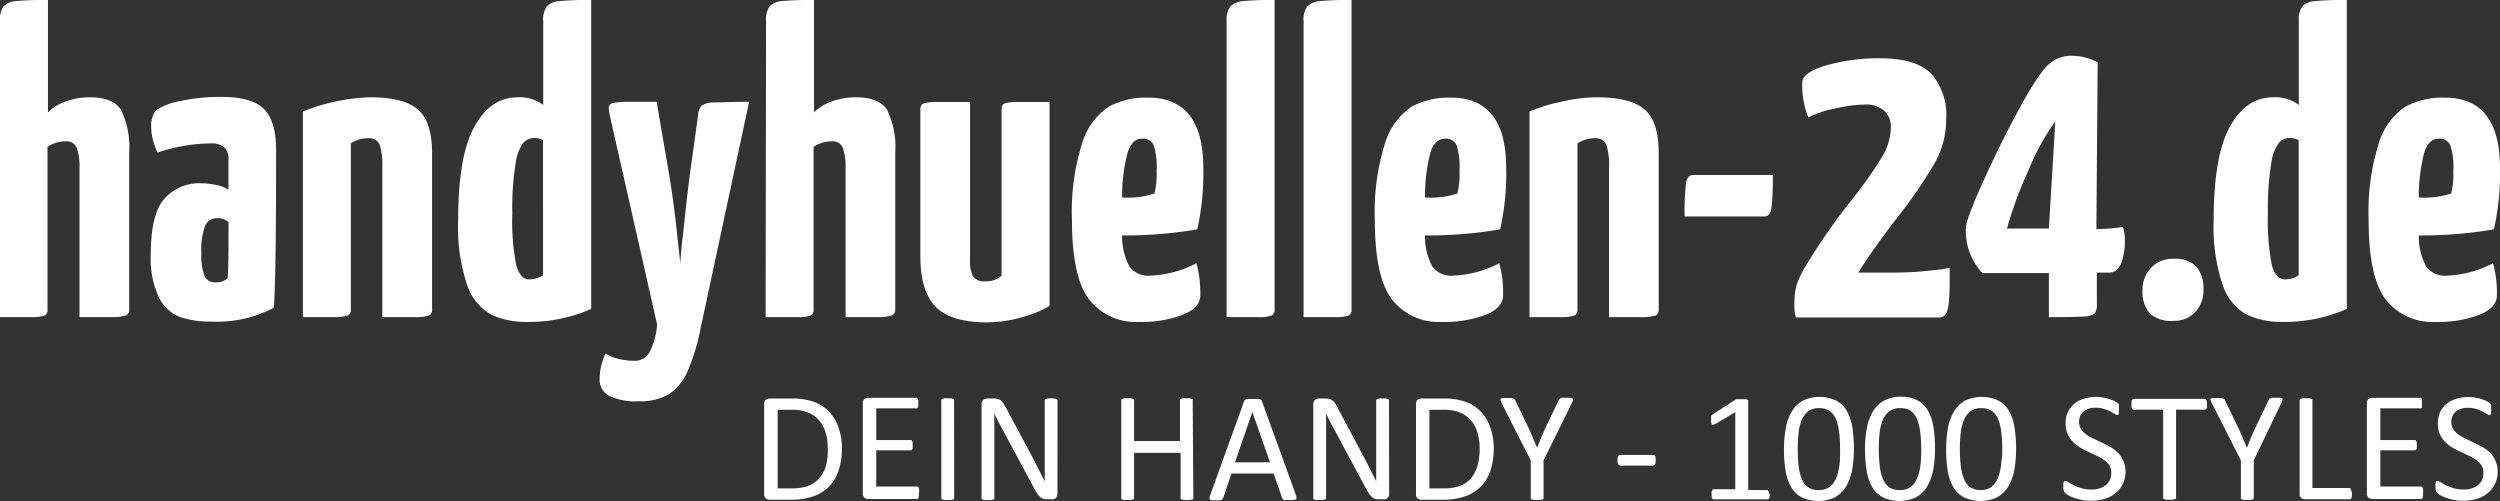
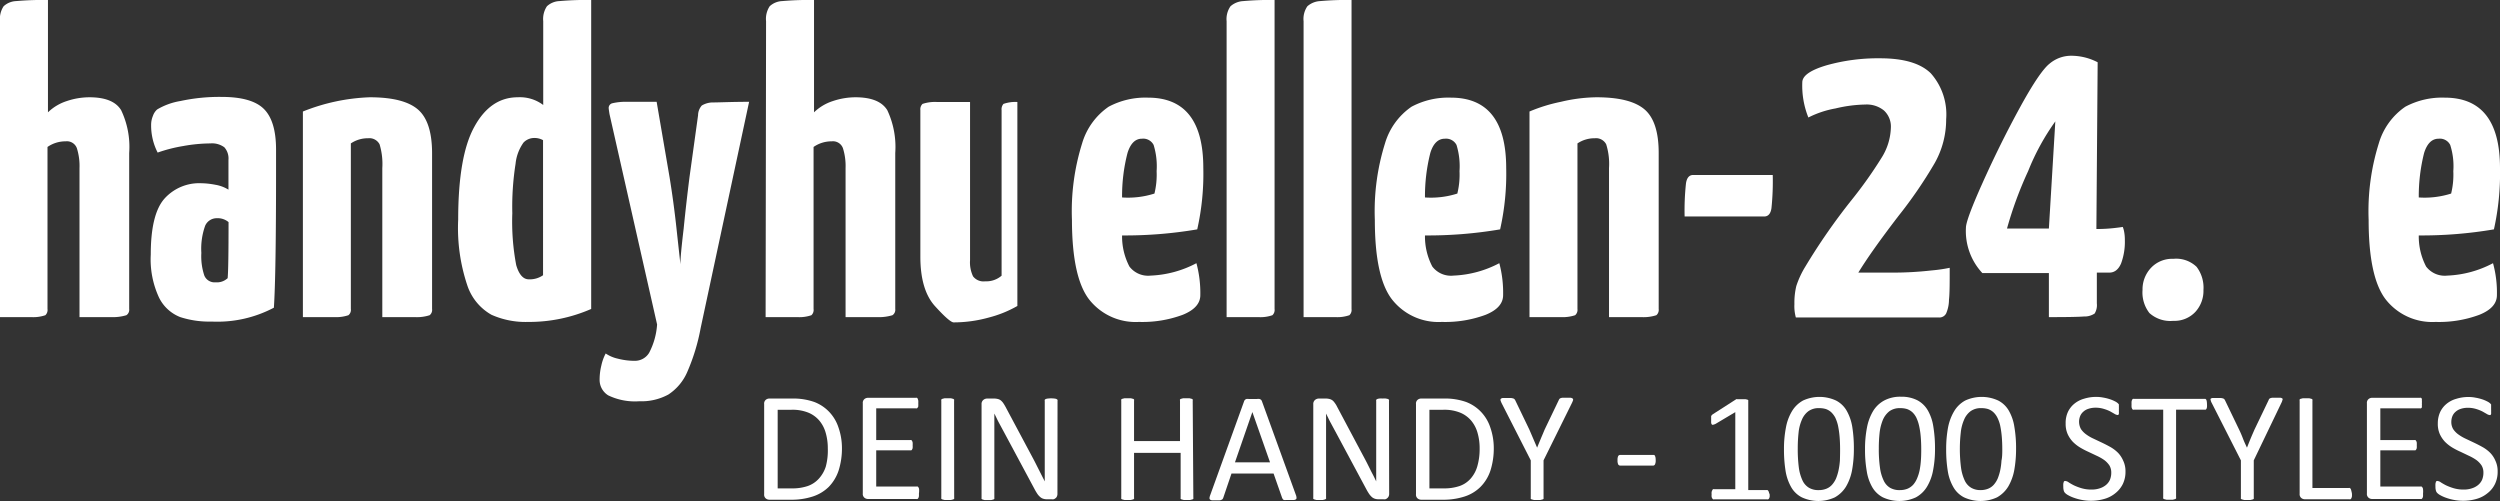
<svg xmlns="http://www.w3.org/2000/svg" id="Ebene_1" data-name="Ebene 1" viewBox="0 0 275.76 55.28">
  <rect x="0" y="0" width="275.76" height="55.28" fill="#333333" stroke="none" />
  <defs>
    <style>.cls-1{fill:#fff;}</style>
  </defs>
  <title>Logo_Pfade</title>
  <path class="cls-1" d="M242.78,229.92a8.07,8.07,0,0,1-.37,2.53,4.72,4.72,0,0,1-1.08,1.79,4.5,4.5,0,0,1-1.75,1.06,7.51,7.51,0,0,1-2.46.36h-2.36a.62.62,0,0,1-.38-.14.54.54,0,0,1-.18-.47v-9.94a.54.54,0,0,1,.18-.47.62.62,0,0,1,.38-.14h2.52a7,7,0,0,1,2.45.38A4.47,4.47,0,0,1,241.4,226a4.57,4.57,0,0,1,1,1.7A6.92,6.92,0,0,1,242.78,229.92Zm-1.56.06a6.06,6.06,0,0,0-.23-1.69,3.62,3.62,0,0,0-.7-1.35,3.19,3.19,0,0,0-1.21-.88,4.66,4.66,0,0,0-1.89-.32h-1.5v8.67h1.52a5.27,5.27,0,0,0,1.8-.26,3,3,0,0,0,1.23-.82A3.64,3.64,0,0,0,241,232,6.84,6.84,0,0,0,241.22,230Z" transform="translate(-149.91 -180.54)" />
  <path class="cls-1" d="M251.27,235a1.87,1.87,0,0,1,0,.27.52.52,0,0,1-.06.2.27.27,0,0,1-.1.11.28.28,0,0,1-.13,0h-5.35a.61.61,0,0,1-.37-.14.54.54,0,0,1-.18-.47v-9.94a.54.54,0,0,1,.18-.47.61.61,0,0,1,.37-.14h5.29a.28.28,0,0,1,.13,0,.2.2,0,0,1,.09.11,1.67,1.67,0,0,1,.06.2,2,2,0,0,1,0,.28,2.16,2.16,0,0,1,0,.28c0,.07,0,.14-.06.19a.22.22,0,0,1-.09.1.2.2,0,0,1-.13,0h-4.36v3.5h3.74a.28.28,0,0,1,.13,0,.31.31,0,0,1,.09.11.47.47,0,0,1,.06.19,2.33,2.33,0,0,1,0,.29,1.84,1.84,0,0,1,0,.26.38.38,0,0,1-.06.18.18.18,0,0,1-.09.1.28.28,0,0,1-.13,0h-3.74v4H251a.2.2,0,0,1,.13,0,.27.27,0,0,1,.1.11.42.42,0,0,1,.06.18A2.33,2.33,0,0,1,251.27,235Z" transform="translate(-149.91 -180.54)" />
  <path class="cls-1" d="M255.16,235.43a.21.21,0,0,1,0,.12.25.25,0,0,1-.12.08l-.23.06-.36,0-.35,0-.24-.06a.25.25,0,0,1-.12-.08.21.21,0,0,1,0-.12v-10.7a.16.16,0,0,1,0-.12s.07-.06.13-.08l.23-.06.34,0,.36,0,.23.06a.25.25,0,0,1,.12.08.21.21,0,0,1,0,.12Z" transform="translate(-149.91 -180.54)" />
  <path class="cls-1" d="M266.55,235a.67.67,0,0,1-.06.3.4.4,0,0,1-.15.19.55.55,0,0,1-.21.12.85.85,0,0,1-.23,0h-.49a1.22,1.22,0,0,1-.4-.05.87.87,0,0,1-.33-.17,1.77,1.77,0,0,1-.32-.34,5.67,5.67,0,0,1-.33-.55l-3.4-6.34c-.18-.33-.36-.67-.54-1s-.34-.71-.5-1h0c0,.41,0,.84,0,1.27s0,.86,0,1.28v6.73a.28.28,0,0,1,0,.12.23.23,0,0,1-.12.08l-.23.06-.36,0-.36,0-.22-.06a.28.28,0,0,1-.12-.08.28.28,0,0,1,0-.12V225.14a.58.58,0,0,1,.2-.49.68.68,0,0,1,.43-.15h.73a1.75,1.75,0,0,1,.43.05.87.87,0,0,1,.31.14,1.45,1.45,0,0,1,.27.28,4.5,4.5,0,0,1,.27.44l2.61,4.89.47.88c.15.28.29.56.43.84l.41.81.41.81h0c0-.45,0-.93,0-1.42v-7.47a.17.17,0,0,1,0-.11.31.31,0,0,1,.12-.09,1,1,0,0,1,.23-.05,3.16,3.16,0,0,1,.71,0,1,1,0,0,1,.23.05l.12.09a.23.23,0,0,1,0,.11Z" transform="translate(-149.91 -180.54)" />
  <path class="cls-1" d="M281.54,235.43a.16.16,0,0,1,0,.12.18.18,0,0,1-.12.08l-.23.06-.35,0-.36,0-.22-.06a.18.18,0,0,1-.12-.08.16.16,0,0,1,0-.12v-4.94H275v4.94a.16.16,0,0,1,0,.12.18.18,0,0,1-.12.08l-.23.06-.35,0-.36,0-.23-.06a.18.18,0,0,1-.12-.08.21.21,0,0,1,0-.12v-10.7a.21.21,0,0,1,0-.12.18.18,0,0,1,.12-.08l.23-.06.36,0,.35,0,.23.06a.18.18,0,0,1,.12.08.16.16,0,0,1,0,.12v4.46h5.07v-4.46a.16.16,0,0,1,0-.12.18.18,0,0,1,.12-.08l.22-.06.36,0,.35,0,.23.06a.18.18,0,0,1,.12.08.16.16,0,0,1,0,.12Z" transform="translate(-149.91 -180.54)" />
  <path class="cls-1" d="M292.85,235.13a.88.88,0,0,1,.07.31.18.18,0,0,1-.06.17.41.41,0,0,1-.23.08l-.43,0-.42,0a.65.65,0,0,1-.24,0,.23.23,0,0,1-.12-.08l-.08-.13-.95-2.71h-4.64l-.91,2.68a.54.54,0,0,1-.07.13.25.25,0,0,1-.13.09.58.58,0,0,1-.23.06l-.39,0-.41,0a.5.5,0,0,1-.23-.09.24.24,0,0,1-.06-.17,1.28,1.28,0,0,1,.08-.31l3.74-10.36a.38.38,0,0,1,.09-.15.49.49,0,0,1,.16-.1,1,1,0,0,1,.28,0l.42,0,.46,0a1.06,1.06,0,0,1,.29,0,.5.5,0,0,1,.18.1.51.51,0,0,1,.09.16Zm-4.8-9.14h0l-1.92,5.55H290Z" transform="translate(-149.91 -180.54)" />
  <path class="cls-1" d="M303.14,235a.67.67,0,0,1-.06.3.58.58,0,0,1-.15.19.55.55,0,0,1-.21.12.91.91,0,0,1-.23,0H302a1.28,1.28,0,0,1-.41-.05,1,1,0,0,1-.33-.17,2.13,2.13,0,0,1-.31-.34,5.67,5.67,0,0,1-.33-.55l-3.4-6.34c-.18-.33-.36-.67-.54-1s-.35-.71-.5-1h0c0,.41,0,.84,0,1.27v8a.27.27,0,0,1,0,.12.36.36,0,0,1-.12.08l-.23.06-.36,0-.36,0-.22-.06a.23.23,0,0,1-.12-.08.19.19,0,0,1,0-.12V225.14a.58.58,0,0,1,.2-.49.68.68,0,0,1,.42-.15h.73a1.78,1.78,0,0,1,.44.05,1,1,0,0,1,.31.14,1.18,1.18,0,0,1,.26.28,2.42,2.42,0,0,1,.27.44L300,230.3l.47.88c.15.28.29.56.43.84s.27.55.41.81.27.54.4.81h0c0-.45,0-.93,0-1.42v-7.47a.23.23,0,0,1,0-.11.48.48,0,0,1,.13-.09.9.9,0,0,1,.22-.05,2,2,0,0,1,.37,0,1.83,1.83,0,0,1,.35,0l.23.05a.35.35,0,0,1,.11.09.17.17,0,0,1,0,.11Z" transform="translate(-149.91 -180.54)" />
  <path class="cls-1" d="M314.68,229.92a8.07,8.07,0,0,1-.37,2.53,4.61,4.61,0,0,1-1.09,1.79,4.39,4.39,0,0,1-1.74,1.06,7.51,7.51,0,0,1-2.46.36h-2.37a.61.61,0,0,1-.37-.14.54.54,0,0,1-.18-.47v-9.94a.54.54,0,0,1,.18-.47.61.61,0,0,1,.37-.14h2.53a7,7,0,0,1,2.45.38A4.47,4.47,0,0,1,313.3,226a4.57,4.57,0,0,1,1,1.7A6.92,6.92,0,0,1,314.68,229.92Zm-1.56.06a6.06,6.06,0,0,0-.23-1.69,3.62,3.62,0,0,0-.7-1.35,3.19,3.19,0,0,0-1.21-.88,4.66,4.66,0,0,0-1.89-.32h-1.51v8.67h1.53a5.27,5.27,0,0,0,1.8-.26,2.9,2.9,0,0,0,1.22-.82,3.52,3.52,0,0,0,.74-1.38A6.84,6.84,0,0,0,313.12,230Z" transform="translate(-149.91 -180.54)" />
  <path class="cls-1" d="M320.17,231.32v4.11a.21.21,0,0,1,0,.12.18.18,0,0,1-.12.08l-.23.06-.35,0-.36,0-.23-.06a.18.18,0,0,1-.12-.08.16.16,0,0,1,0-.12v-4.11L315.54,225a2.3,2.3,0,0,1-.12-.31.17.17,0,0,1,.05-.17.38.38,0,0,1,.23-.08l.45,0,.42,0a1.22,1.22,0,0,1,.25.05.3.3,0,0,1,.14.08.56.56,0,0,1,.1.15l1.54,3.2.43,1c.14.33.29.67.43,1h0c.13-.33.27-.66.41-1s.28-.65.42-1l1.55-3.23a.64.64,0,0,1,.08-.14.25.25,0,0,1,.13-.09.9.9,0,0,1,.22-.05l.38,0,.48,0a.55.55,0,0,1,.25.09.19.19,0,0,1,.05.17,2.28,2.28,0,0,1-.12.3Z" transform="translate(-149.91 -180.54)" />
  <path class="cls-1" d="M332.54,231.3a1,1,0,0,1-.08.47.25.25,0,0,1-.22.13h-3.6a.27.27,0,0,1-.24-.14,1,1,0,0,1-.07-.46,1,1,0,0,1,.07-.45.26.26,0,0,1,.24-.13h3.6l.12,0a.24.24,0,0,1,.1.1,1.45,1.45,0,0,1,.06.19A1.87,1.87,0,0,1,332.54,231.3Z" transform="translate(-149.91 -180.54)" />
  <path class="cls-1" d="M345.11,235.07a2.16,2.16,0,0,1,0,.28.75.75,0,0,1-.07.18.28.28,0,0,1-.1.09.19.19,0,0,1-.12,0H339a.19.19,0,0,1-.12,0,.38.38,0,0,1-.09-.09.49.49,0,0,1-.08-.18,1.19,1.19,0,0,1,0-.28,1.14,1.14,0,0,1,0-.27.75.75,0,0,1,.07-.18.27.27,0,0,1,.09-.12.28.28,0,0,1,.13,0h2.32V226l-2.15,1.28a.88.88,0,0,1-.26.1.17.17,0,0,1-.16,0,.37.37,0,0,1-.09-.19,2.77,2.77,0,0,1,0-.33,1.81,1.81,0,0,1,0-.25.74.74,0,0,1,0-.17.36.36,0,0,1,.08-.12.63.63,0,0,1,.12-.1l2.57-1.65a.19.19,0,0,1,.09,0l.13,0,.18,0h.6l.22.05a.21.21,0,0,1,.1.08.17.17,0,0,1,0,.1v9.8h2a.28.28,0,0,1,.13,0,.4.4,0,0,1,.1.12.48.48,0,0,1,.06.18A2.13,2.13,0,0,1,345.11,235.07Z" transform="translate(-149.91 -180.54)" />
  <path class="cls-1" d="M354.4,230.05a13,13,0,0,1-.2,2.35,5.6,5.6,0,0,1-.67,1.82,3.39,3.39,0,0,1-1.23,1.18,4.34,4.34,0,0,1-3.64,0,2.85,2.85,0,0,1-1.16-1.1,5.3,5.3,0,0,1-.63-1.79,14.74,14.74,0,0,1-.18-2.44,12.12,12.12,0,0,1,.21-2.34,5.36,5.36,0,0,1,.67-1.83,3.28,3.28,0,0,1,1.22-1.18,4.34,4.34,0,0,1,3.64,0,2.85,2.85,0,0,1,1.16,1.1,5.3,5.3,0,0,1,.63,1.79A14.82,14.82,0,0,1,354.4,230.05Zm-1.52.11q0-.84-.06-1.5a10.54,10.54,0,0,0-.17-1.17,4.3,4.3,0,0,0-.3-.88,2.36,2.36,0,0,0-.45-.6,1.68,1.68,0,0,0-.59-.35,2.45,2.45,0,0,0-.74-.1,1.91,1.91,0,0,0-1.19.34,2.25,2.25,0,0,0-.72.95,4.69,4.69,0,0,0-.36,1.41,15.79,15.79,0,0,0-.09,1.74,16,16,0,0,0,.12,2.13,4.92,4.92,0,0,0,.41,1.42,1.83,1.83,0,0,0,.72.8,2,2,0,0,0,1.05.25,2.19,2.19,0,0,0,.85-.15A1.67,1.67,0,0,0,352,234a2.6,2.6,0,0,0,.44-.7,5.47,5.47,0,0,0,.27-.89,8.36,8.36,0,0,0,.15-1.07C352.87,231,352.88,230.57,352.88,230.16Z" transform="translate(-149.91 -180.54)" />
  <path class="cls-1" d="M363.35,230.05a12.15,12.15,0,0,1-.21,2.35,5.38,5.38,0,0,1-.67,1.82,3.24,3.24,0,0,1-1.23,1.18,4.34,4.34,0,0,1-3.64,0,2.91,2.91,0,0,1-1.16-1.1,5.09,5.09,0,0,1-.62-1.79,13.66,13.66,0,0,1-.19-2.44,12.12,12.12,0,0,1,.21-2.34,5.57,5.57,0,0,1,.67-1.83,3.24,3.24,0,0,1,1.23-1.18,3.76,3.76,0,0,1,1.86-.42,3.84,3.84,0,0,1,1.78.38,2.91,2.91,0,0,1,1.16,1.1,5.09,5.09,0,0,1,.62,1.79A14.75,14.75,0,0,1,363.35,230.05Zm-1.52.11q0-.84-.06-1.5a8.51,8.51,0,0,0-.18-1.17,4.3,4.3,0,0,0-.3-.88,2.12,2.12,0,0,0-.44-.6,1.77,1.77,0,0,0-.59-.35,2.48,2.48,0,0,0-.75-.1,1.93,1.93,0,0,0-1.19.34,2.42,2.42,0,0,0-.72.95,5.37,5.37,0,0,0-.36,1.41,15.79,15.79,0,0,0-.09,1.74,14.36,14.36,0,0,0,.13,2.13,4.62,4.62,0,0,0,.41,1.42,1.81,1.81,0,0,0,.71.8,2.05,2.05,0,0,0,1.06.25,2.26,2.26,0,0,0,.85-.15,1.84,1.84,0,0,0,.63-.44,2.58,2.58,0,0,0,.43-.7,4.64,4.64,0,0,0,.28-.89,8.41,8.41,0,0,0,.14-1.07C361.82,231,361.83,230.57,361.83,230.16Z" transform="translate(-149.91 -180.54)" />
  <path class="cls-1" d="M372.29,230.05a13,13,0,0,1-.2,2.35,5.6,5.6,0,0,1-.67,1.82,3.39,3.39,0,0,1-1.23,1.18,4.34,4.34,0,0,1-3.64,0,2.85,2.85,0,0,1-1.16-1.1,5.1,5.1,0,0,1-.63-1.79,14.74,14.74,0,0,1-.18-2.44,13,13,0,0,1,.2-2.34,5.58,5.58,0,0,1,.68-1.83,3.21,3.21,0,0,1,1.22-1.18,4.34,4.34,0,0,1,3.64,0,2.85,2.85,0,0,1,1.16,1.1,5.09,5.09,0,0,1,.62,1.79A13.74,13.74,0,0,1,372.29,230.05Zm-1.52.11q0-.84-.06-1.5a10.54,10.54,0,0,0-.17-1.17,3.77,3.77,0,0,0-.31-.88,2.12,2.12,0,0,0-.44-.6,1.68,1.68,0,0,0-.59-.35,2.45,2.45,0,0,0-.74-.1,1.91,1.91,0,0,0-1.19.34,2.25,2.25,0,0,0-.72.95,4.69,4.69,0,0,0-.36,1.41,15.7,15.7,0,0,0-.1,1.74,15.86,15.86,0,0,0,.13,2.13,4.92,4.92,0,0,0,.41,1.42,1.83,1.83,0,0,0,.72.8,2,2,0,0,0,1,.25,2.22,2.22,0,0,0,.85-.15,1.67,1.67,0,0,0,.63-.44,2.6,2.6,0,0,0,.44-.7,5.47,5.47,0,0,0,.27-.89,6.93,6.93,0,0,0,.14-1.07C370.76,231,370.77,230.57,370.77,230.16Z" transform="translate(-149.91 -180.54)" />
  <path class="cls-1" d="M384.36,232.53a3.09,3.09,0,0,1-.29,1.39,2.93,2.93,0,0,1-.8,1,3.3,3.3,0,0,1-1.2.64,5.32,5.32,0,0,1-2.54.12,5.47,5.47,0,0,1-.85-.23,3.79,3.79,0,0,1-.63-.28,1.51,1.51,0,0,1-.35-.25.59.59,0,0,1-.15-.27,1.5,1.5,0,0,1-.05-.42,2.73,2.73,0,0,1,0-.32.83.83,0,0,1,.05-.2c0-.05.05-.09.09-.11a.21.21,0,0,1,.12,0,.71.71,0,0,1,.34.15,6.16,6.16,0,0,0,.56.32,6,6,0,0,0,.84.32,3.75,3.75,0,0,0,1.12.15,2.71,2.71,0,0,0,.88-.13,2.05,2.05,0,0,0,.69-.36,1.6,1.6,0,0,0,.45-.58,2,2,0,0,0,.15-.79,1.5,1.5,0,0,0-.21-.81,2.45,2.45,0,0,0-.57-.59,5.2,5.2,0,0,0-.81-.46l-.93-.44a9,9,0,0,1-.92-.48,4.12,4.12,0,0,1-.8-.63,3.17,3.17,0,0,1-.57-.85,2.75,2.75,0,0,1-.22-1.17A2.89,2.89,0,0,1,378,226a2.59,2.59,0,0,1,.71-.92,2.92,2.92,0,0,1,1.08-.56,4.45,4.45,0,0,1,1.35-.2,3.78,3.78,0,0,1,.74.07,4.92,4.92,0,0,1,.71.17,3.62,3.62,0,0,1,.59.24,1.52,1.52,0,0,1,.34.22l.11.12,0,.12a.9.9,0,0,1,0,.18,2.1,2.1,0,0,1,0,.27,2.26,2.26,0,0,1,0,.27,1.12,1.12,0,0,1,0,.21.35.35,0,0,1-.07.12.21.21,0,0,1-.11,0,.74.74,0,0,1-.3-.12l-.49-.28a4.27,4.27,0,0,0-.7-.27,3,3,0,0,0-.9-.13,2.46,2.46,0,0,0-.81.13,1.46,1.46,0,0,0-.56.33,1.28,1.28,0,0,0-.34.49,1.68,1.68,0,0,0,.1,1.41,2.32,2.32,0,0,0,.58.59,4.43,4.43,0,0,0,.81.47l.93.44q.48.23.93.48a3.93,3.93,0,0,1,.82.62,2.82,2.82,0,0,1,.57.85A2.68,2.68,0,0,1,384.36,232.53Z" transform="translate(-149.91 -180.54)" />
  <path class="cls-1" d="M393.35,225.14a2.33,2.33,0,0,1,0,.29.74.74,0,0,1-.05.19.27.27,0,0,1-.1.11l-.12,0h-3.14v9.67a.21.21,0,0,1,0,.12.24.24,0,0,1-.13.08l-.22.06-.36,0-.35,0-.24-.06a.25.25,0,0,1-.12-.08.21.21,0,0,1,0-.12v-9.67H385.3a.21.21,0,0,1-.12,0,.2.2,0,0,1-.09-.11.47.47,0,0,1-.06-.19,2.33,2.33,0,0,1,0-.29,2.48,2.48,0,0,1,0-.29.52.52,0,0,1,.06-.2.2.2,0,0,1,.09-.11.21.21,0,0,1,.12,0h7.76a.28.28,0,0,1,.12,0,.27.27,0,0,1,.1.11.83.83,0,0,1,.05.2A2.48,2.48,0,0,1,393.35,225.14Z" transform="translate(-149.91 -180.54)" />
  <path class="cls-1" d="M398.51,231.32v4.11a.21.21,0,0,1,0,.12.25.25,0,0,1-.12.08l-.24.06-.35,0-.35,0-.23-.06a.24.24,0,0,1-.13-.08.21.21,0,0,1,0-.12v-4.11L393.88,225a1,1,0,0,1-.12-.31.17.17,0,0,1,0-.17.38.38,0,0,1,.23-.08l.46,0,.41,0a1.2,1.2,0,0,1,.26.05.37.37,0,0,1,.14.08,1,1,0,0,1,.09.15l1.54,3.2c.15.31.29.63.43,1s.29.67.44,1h0c.13-.33.26-.66.4-1s.28-.65.43-1l1.55-3.23a.61.61,0,0,1,.07-.14.3.3,0,0,1,.13-.09,1,1,0,0,1,.23-.05l.37,0,.49,0a.46.46,0,0,1,.24.09.16.16,0,0,1,0,.17,1.26,1.26,0,0,1-.11.3Z" transform="translate(-149.91 -180.54)" />
  <path class="cls-1" d="M409.34,235a2.53,2.53,0,0,1,0,.29,1,1,0,0,1-.06.2.4.4,0,0,1-.1.12.25.25,0,0,1-.13,0h-4.93a.61.61,0,0,1-.37-.14.54.54,0,0,1-.18-.47V224.73a.16.16,0,0,1,0-.12.18.18,0,0,1,.12-.08l.23-.06.35,0,.36,0,.23.06a.18.18,0,0,1,.12.08.21.21,0,0,1,0,.12v9.64h4a.18.18,0,0,1,.13,0,.36.36,0,0,1,.1.11.8.8,0,0,1,.06.2A2.44,2.44,0,0,1,409.34,235Z" transform="translate(-149.91 -180.54)" />
  <path class="cls-1" d="M417.18,235a2.1,2.1,0,0,1,0,.27.52.52,0,0,1-.06.2.36.36,0,0,1-.1.11.28.28,0,0,1-.13,0h-5.35a.59.59,0,0,1-.37-.14.54.54,0,0,1-.18-.47v-9.94a.54.54,0,0,1,.18-.47.59.59,0,0,1,.37-.14h5.29a.28.28,0,0,1,.13,0,.35.35,0,0,1,.09.11.83.83,0,0,1,0,.2,1.09,1.09,0,0,1,0,.28,1.14,1.14,0,0,1,0,.28.87.87,0,0,1,0,.19.45.45,0,0,1-.09.1.2.2,0,0,1-.13,0h-4.36v3.5h3.74a.28.28,0,0,1,.13,0,.48.48,0,0,1,.09.11.47.47,0,0,1,.06.19,2.33,2.33,0,0,1,0,.29,1.84,1.84,0,0,1,0,.26.38.38,0,0,1-.06.18.22.22,0,0,1-.09.1.28.28,0,0,1-.13,0h-3.74v4h4.42a.2.2,0,0,1,.13,0,.36.36,0,0,1,.1.11.42.42,0,0,1,.06.18A2.53,2.53,0,0,1,417.18,235Z" transform="translate(-149.91 -180.54)" />
  <path class="cls-1" d="M425.41,232.53a3.09,3.09,0,0,1-.29,1.39,2.82,2.82,0,0,1-.8,1,3.3,3.3,0,0,1-1.2.64,5.32,5.32,0,0,1-2.54.12,5.47,5.47,0,0,1-.85-.23,3.79,3.79,0,0,1-.63-.28,1.51,1.51,0,0,1-.35-.25.59.59,0,0,1-.15-.27,1.5,1.5,0,0,1-.05-.42,2.73,2.73,0,0,1,0-.32.83.83,0,0,1,.05-.2c0-.05.05-.09.09-.11a.21.21,0,0,1,.12,0,.71.71,0,0,1,.34.15,6.16,6.16,0,0,0,.56.32,6,6,0,0,0,.84.32,3.8,3.8,0,0,0,1.12.15,2.71,2.71,0,0,0,.88-.13,2.05,2.05,0,0,0,.69-.36,1.6,1.6,0,0,0,.45-.58,2,2,0,0,0,.15-.79,1.5,1.5,0,0,0-.21-.81,2.45,2.45,0,0,0-.57-.59,5.2,5.2,0,0,0-.81-.46l-.92-.44a8.17,8.17,0,0,1-.93-.48,4.12,4.12,0,0,1-.8-.63,3.17,3.17,0,0,1-.57-.85,2.75,2.75,0,0,1-.22-1.17,3,3,0,0,1,.25-1.24,2.59,2.59,0,0,1,.71-.92,2.92,2.92,0,0,1,1.08-.56,4.45,4.45,0,0,1,1.35-.2,3.78,3.78,0,0,1,.74.07,4.92,4.92,0,0,1,.71.17,3.62,3.62,0,0,1,.59.24,1.52,1.52,0,0,1,.34.22l.11.12s0,.08,0,.12,0,.11,0,.18v.27a2.26,2.26,0,0,1,0,.27,1.12,1.12,0,0,1,0,.21.35.35,0,0,1-.07.12.21.21,0,0,1-.11,0,.74.74,0,0,1-.3-.12l-.49-.28a4.52,4.52,0,0,0-.69-.27,3.15,3.15,0,0,0-.9-.13,2.47,2.47,0,0,0-.82.13,1.54,1.54,0,0,0-.56.33,1.28,1.28,0,0,0-.34.49,1.73,1.73,0,0,0-.11.6,1.53,1.53,0,0,0,.21.81,2.32,2.32,0,0,0,.58.59,4.79,4.79,0,0,0,.81.47l.93.44q.48.23.93.48a3.93,3.93,0,0,1,.82.62,2.82,2.82,0,0,1,.57.85A2.68,2.68,0,0,1,425.41,232.53Z" transform="translate(-149.91 -180.54)" />
  <path class="cls-1" d="M149.91,182.88a2.53,2.53,0,0,1,.4-1.65,2.16,2.16,0,0,1,1.38-.57,33.88,33.88,0,0,1,3.51-.12v12.39a5.33,5.33,0,0,1,2.07-1.24,7.85,7.85,0,0,1,2.5-.42c1.75,0,2.92.47,3.5,1.42a9.4,9.4,0,0,1,.89,4.72v17.21a.72.72,0,0,1-.31.69,5.12,5.12,0,0,1-1.65.21c-.89,0-2.06,0-3.52,0V199.08a6.53,6.53,0,0,0-.29-2.19,1.17,1.17,0,0,0-1.24-.76,3.46,3.46,0,0,0-2,.62v17.87a.79.79,0,0,1-.24.69,4.1,4.1,0,0,1-1.53.21c-.86,0-2,0-3.52,0Z" transform="translate(-149.91 -180.54)" />
  <path class="cls-1" d="M169.8,215.52a4.37,4.37,0,0,1-2.35-2.16,10,10,0,0,1-.91-4.75q0-4.47,1.52-6.17a5.15,5.15,0,0,1,4-1.69,8.91,8.91,0,0,1,1.6.17,4,4,0,0,1,1.45.54v-3.28a1.86,1.86,0,0,0-.45-1.39,2.28,2.28,0,0,0-1.55-.43,17.27,17.27,0,0,0-3,.29,16.57,16.57,0,0,0-2.81.72,6.53,6.53,0,0,1-.72-3.05,2.54,2.54,0,0,1,.2-1,1.66,1.66,0,0,1,.47-.71,7.4,7.4,0,0,1,2.58-.93,20.26,20.26,0,0,1,4.52-.45c2.2,0,3.75.43,4.65,1.31s1.36,2.37,1.36,4.5v2.24q0,11.67-.24,15.2a13.33,13.33,0,0,1-6.86,1.53A10.37,10.37,0,0,1,169.8,215.52Zm5.22-4.28c.07-.74.1-2.8.1-6.2a1.85,1.85,0,0,0-1.29-.43,1.39,1.39,0,0,0-1.29.83,7.52,7.52,0,0,0-.42,3,6.67,6.67,0,0,0,.33,2.5,1.22,1.22,0,0,0,1.24.74A1.72,1.72,0,0,0,175,211.24Z" transform="translate(-149.91 -180.54)" />
  <path class="cls-1" d="M183.32,192.84a21.77,21.77,0,0,1,7.38-1.57q3.72,0,5.29,1.33t1.58,4.81v17.21a.75.75,0,0,1-.27.69,4.58,4.58,0,0,1-1.62.21c-.9,0-2.1,0-3.6,0V199.08a7.48,7.48,0,0,0-.3-2.62,1.27,1.27,0,0,0-1.27-.67,3.34,3.34,0,0,0-1.9.57v18.26a.75.75,0,0,1-.27.69,4.29,4.29,0,0,1-1.55.21c-.85,0-2,0-3.47,0Z" transform="translate(-149.91 -180.54)" />
  <path class="cls-1" d="M204.12,215.26a5.82,5.82,0,0,1-2.67-3.26,19.9,19.9,0,0,1-1-7.25q0-7,1.78-10.22c1.19-2.18,2.79-3.26,4.79-3.26a4.28,4.28,0,0,1,2.81.85v-9.24a2.53,2.53,0,0,1,.41-1.65,2.16,2.16,0,0,1,1.38-.57,33.78,33.78,0,0,1,3.5-.12v34.08a17.08,17.08,0,0,1-6.95,1.43A9.22,9.22,0,0,1,204.12,215.26Zm5.69-4.36V196a1.93,1.93,0,0,0-1-.24,1.65,1.65,0,0,0-1.15.5,4.85,4.85,0,0,0-.88,2.34,30.58,30.58,0,0,0-.36,5.46,25.7,25.7,0,0,0,.43,5.72c.29,1,.75,1.57,1.38,1.57A2.56,2.56,0,0,0,209.81,210.9Z" transform="translate(-149.91 -180.54)" />
  <path class="cls-1" d="M217,224.15a2,2,0,0,1-.95-1.76,6.53,6.53,0,0,1,.19-1.53,5.1,5.1,0,0,1,.48-1.33,3.81,3.81,0,0,0,1.33.57,7.4,7.4,0,0,0,1.91.24,1.83,1.83,0,0,0,1.55-.88,7.83,7.83,0,0,0,.88-3.13l-5.25-23.21q-.09-.57-.09-.66a.53.53,0,0,1,.4-.53,6.59,6.59,0,0,1,1.67-.16c.84,0,1.92,0,3.22,0l1.43,8.34c.28,1.72.54,3.59.76,5.63s.37,3.35.43,3.95q0-.9.36-3.93c.2-2,.42-3.9.64-5.65l.95-6.86a1.65,1.65,0,0,1,.41-1.07,2.39,2.39,0,0,1,1.29-.34c.65,0,2-.07,3.93-.07l-5.34,24.93a22.12,22.12,0,0,1-1.5,4.91,5.63,5.63,0,0,1-2.07,2.45,6.21,6.21,0,0,1-3.2.74A6.79,6.79,0,0,1,217,224.15Z" transform="translate(-149.91 -180.54)" />
  <path class="cls-1" d="M234.41,182.88a2.53,2.53,0,0,1,.4-1.65,2.16,2.16,0,0,1,1.38-.57,33.88,33.88,0,0,1,3.51-.12v12.39a5.33,5.33,0,0,1,2.07-1.24,7.9,7.9,0,0,1,2.5-.42c1.75,0,2.92.47,3.51,1.42a9.53,9.53,0,0,1,.88,4.72v17.21a.72.72,0,0,1-.31.69,5.12,5.12,0,0,1-1.65.21c-.89,0-2.06,0-3.52,0V199.08a6.53,6.53,0,0,0-.29-2.19,1.17,1.17,0,0,0-1.24-.76,3.46,3.46,0,0,0-2,.62v17.87a.79.79,0,0,1-.24.69,4.1,4.1,0,0,1-1.53.21c-.85,0-2,0-3.52,0Z" transform="translate(-149.91 -180.54)" />
-   <path class="cls-1" d="M253,214.26q-1.57-1.78-1.57-5.41V192.69a.82.82,0,0,1,.24-.69,4.35,4.35,0,0,1,1.59-.21c.91,0,2.13,0,3.65,0v17.45a3.59,3.59,0,0,0,.33,1.78,1.45,1.45,0,0,0,1.34.55,2.58,2.58,0,0,0,1.81-.62V192.69a.89.89,0,0,1,.21-.69,4,4,0,0,1,1.53-.21c.87,0,2.06,0,3.55,0v22.5a12.67,12.67,0,0,1-3.17,1.28,14.42,14.42,0,0,1-3.88.53Q254.62,216.05,253,214.26Z" transform="translate(-149.91 -180.54)" />
+   <path class="cls-1" d="M253,214.26q-1.57-1.78-1.57-5.41V192.69a.82.82,0,0,1,.24-.69,4.35,4.35,0,0,1,1.59-.21c.91,0,2.13,0,3.65,0v17.45a3.59,3.59,0,0,0,.33,1.78,1.45,1.45,0,0,0,1.34.55,2.58,2.58,0,0,0,1.81-.62V192.69a.89.89,0,0,1,.21-.69,4,4,0,0,1,1.53-.21v22.5a12.67,12.67,0,0,1-3.17,1.28,14.42,14.42,0,0,1-3.88.53Q254.62,216.05,253,214.26Z" transform="translate(-149.91 -180.54)" />
  <path class="cls-1" d="M281.88,209.57a12.62,12.62,0,0,1,.43,3.52c0,.93-.65,1.65-1.93,2.17a12.8,12.8,0,0,1-4.84.79,6.52,6.52,0,0,1-5.48-2.46q-1.9-2.44-1.91-8.79a25,25,0,0,1,1.12-8.44,7.46,7.46,0,0,1,2.93-4.05,8.61,8.61,0,0,1,4.34-1q6.1,0,6.1,7.76a27.92,27.92,0,0,1-.67,6.77,47.46,47.46,0,0,1-8.29.67,7.16,7.16,0,0,0,.81,3.43,2.59,2.59,0,0,0,2.34,1A11.78,11.78,0,0,0,281.88,209.57Zm-7.6-12.16a18.94,18.94,0,0,0-.6,4.91,9.57,9.57,0,0,0,3.57-.43,8.71,8.71,0,0,0,.24-2.47,8,8,0,0,0-.33-2.89,1.29,1.29,0,0,0-1.29-.69C275.14,195.84,274.61,196.36,274.28,197.41Z" transform="translate(-149.91 -180.54)" />
  <path class="cls-1" d="M285.21,182.88a2.46,2.46,0,0,1,.43-1.65,2.31,2.31,0,0,1,1.41-.57,33,33,0,0,1,3.45-.12v34.08a.79.79,0,0,1-.24.69,4,4,0,0,1-1.52.21c-.86,0-2,0-3.53,0Z" transform="translate(-149.91 -180.54)" />
  <path class="cls-1" d="M293.7,182.88a2.46,2.46,0,0,1,.42-1.65,2.31,2.31,0,0,1,1.41-.57,33.13,33.13,0,0,1,3.46-.12v34.08a.79.79,0,0,1-.24.69,4.1,4.1,0,0,1-1.53.21c-.85,0-2,0-3.52,0Z" transform="translate(-149.91 -180.54)" />
  <path class="cls-1" d="M315.29,209.57a12.66,12.66,0,0,1,.42,3.52c0,.93-.64,1.65-1.92,2.17a12.83,12.83,0,0,1-4.84.79,6.51,6.51,0,0,1-5.48-2.46q-1.91-2.44-1.91-8.79a25,25,0,0,1,1.12-8.44,7.46,7.46,0,0,1,2.93-4.05,8.61,8.61,0,0,1,4.34-1q6.09,0,6.1,7.76a27.92,27.92,0,0,1-.67,6.77,47.46,47.46,0,0,1-8.29.67,7.16,7.16,0,0,0,.81,3.43,2.58,2.58,0,0,0,2.33,1A11.79,11.79,0,0,0,315.29,209.57Zm-7.61-12.16a19.49,19.49,0,0,0-.59,4.91,9.57,9.57,0,0,0,3.57-.43,8.71,8.71,0,0,0,.24-2.47,8,8,0,0,0-.33-2.89,1.3,1.3,0,0,0-1.29-.69C308.55,195.84,308,196.36,307.68,197.41Z" transform="translate(-149.91 -180.54)" />
  <path class="cls-1" d="M318.62,192.84a18,18,0,0,1,3.46-1.07,17.67,17.67,0,0,1,3.93-.5q3.72,0,5.29,1.33t1.57,4.81v17.21a.77.77,0,0,1-.26.69,4.58,4.58,0,0,1-1.62.21c-.91,0-2.11,0-3.6,0V199.08a7.18,7.18,0,0,0-.31-2.62,1.26,1.26,0,0,0-1.26-.67,3.38,3.38,0,0,0-1.91.57v18.26a.77.77,0,0,1-.26.69,4.34,4.34,0,0,1-1.55.21c-.86,0-2,0-3.48,0Z" transform="translate(-149.91 -180.54)" />
  <path class="cls-1" d="M335.88,200.77c.09-.62.36-.93.8-.93h8.77a28.67,28.67,0,0,1-.14,3.65q-.13.93-.81.93h-8.77A28.16,28.16,0,0,1,335.88,200.77Z" transform="translate(-149.91 -180.54)" />
  <path class="cls-1" d="M347.84,214.09a7.92,7.92,0,0,1,.21-2,10.05,10.05,0,0,1,1-2.15,67.77,67.77,0,0,1,5.1-7.34,46.88,46.88,0,0,0,3.28-4.62,6.58,6.58,0,0,0,1.05-3.34,2.41,2.41,0,0,0-.76-1.91,3,3,0,0,0-2.05-.66,15.08,15.08,0,0,0-3.29.43,10.77,10.77,0,0,0-3,1,9.44,9.44,0,0,1-.67-3.87c0-.73.88-1.35,2.65-1.88a20.93,20.93,0,0,1,5.93-.78c2.61,0,4.47.55,5.6,1.66a6.83,6.83,0,0,1,1.69,5.06,9.78,9.78,0,0,1-1.26,4.83,48.92,48.92,0,0,1-4,5.84q-3,3.91-4.43,6.25h3.62a38.12,38.12,0,0,0,4.46-.24,17,17,0,0,0,2-.29c0,1.65,0,2.83-.08,3.53a3.85,3.85,0,0,1-.31,1.5.84.84,0,0,1-.81.45H348A4.67,4.67,0,0,1,347.84,214.09Z" transform="translate(-149.91 -180.54)" />
  <path class="cls-1" d="M375.91,210.66h-7.34a6.8,6.8,0,0,1-1.81-5c0-.57.62-2.25,1.88-5.05s2.61-5.53,4.07-8.2,2.56-4.29,3.29-4.86a3.69,3.69,0,0,1,2.29-.86,6.3,6.3,0,0,1,3,.72l-.14,18.39a17,17,0,0,0,1.83-.09c.56-.06.92-.11,1.08-.14a2.88,2.88,0,0,1,.14.47,4.86,4.86,0,0,1,.09,1,6.88,6.88,0,0,1-.42,2.57q-.44,1-1.29,1H381.2v3.39a1.79,1.79,0,0,1-.24,1.12,2,2,0,0,1-1.19.33c-.64.05-1.92.07-3.86.07Zm0-4.91.71-11.82a25.7,25.7,0,0,0-3,5.49,41.53,41.53,0,0,0-2.33,6.33Z" transform="translate(-149.91 -180.54)" />
  <path class="cls-1" d="M387,215.07a3.7,3.7,0,0,1-.76-2.55,3.45,3.45,0,0,1,.93-2.43,3.19,3.19,0,0,1,2.46-1,3.25,3.25,0,0,1,2.57.88,3.79,3.79,0,0,1,.76,2.55,3.44,3.44,0,0,1-.88,2.41,3.15,3.15,0,0,1-2.45,1A3.44,3.44,0,0,1,387,215.07Z" transform="translate(-149.91 -180.54)" />
-   <path class="cls-1" d="M397.76,215.26a5.82,5.82,0,0,1-2.67-3.26,19.9,19.9,0,0,1-1-7.25q0-7,1.78-10.22c1.19-2.18,2.79-3.26,4.79-3.26a4.33,4.33,0,0,1,2.82.85v-9.24a2.53,2.53,0,0,1,.4-1.65,2.16,2.16,0,0,1,1.38-.57,33.88,33.88,0,0,1,3.51-.12v34.08a17.13,17.13,0,0,1-7,1.43A9.22,9.22,0,0,1,397.76,215.26Zm5.7-4.36V196a2,2,0,0,0-1-.24,1.65,1.65,0,0,0-1.15.5,4.85,4.85,0,0,0-.88,2.34,30.58,30.58,0,0,0-.36,5.46,25.7,25.7,0,0,0,.43,5.72c.29,1,.75,1.57,1.38,1.57A2.61,2.61,0,0,0,403.46,210.9Z" transform="translate(-149.91 -180.54)" />
  <path class="cls-1" d="M424.9,209.57a12.26,12.26,0,0,1,.43,3.52c0,.93-.64,1.65-1.93,2.17a12.76,12.76,0,0,1-4.84.79,6.52,6.52,0,0,1-5.48-2.46q-1.9-2.44-1.9-8.79a25,25,0,0,1,1.12-8.44,7.41,7.41,0,0,1,2.93-4.05,8.61,8.61,0,0,1,4.34-1q6.09,0,6.1,7.76a28.43,28.43,0,0,1-.67,6.77,47.56,47.56,0,0,1-8.29.67,7.16,7.16,0,0,0,.81,3.43,2.58,2.58,0,0,0,2.33,1A11.71,11.71,0,0,0,424.9,209.57Zm-7.6-12.16a19.49,19.49,0,0,0-.59,4.91,9.61,9.61,0,0,0,3.57-.43,8.71,8.71,0,0,0,.24-2.47,7.71,7.71,0,0,0-.34-2.89,1.28,1.28,0,0,0-1.28-.69C418.17,195.84,417.63,196.36,417.3,197.41Z" transform="translate(-149.91 -180.54)" />
</svg>